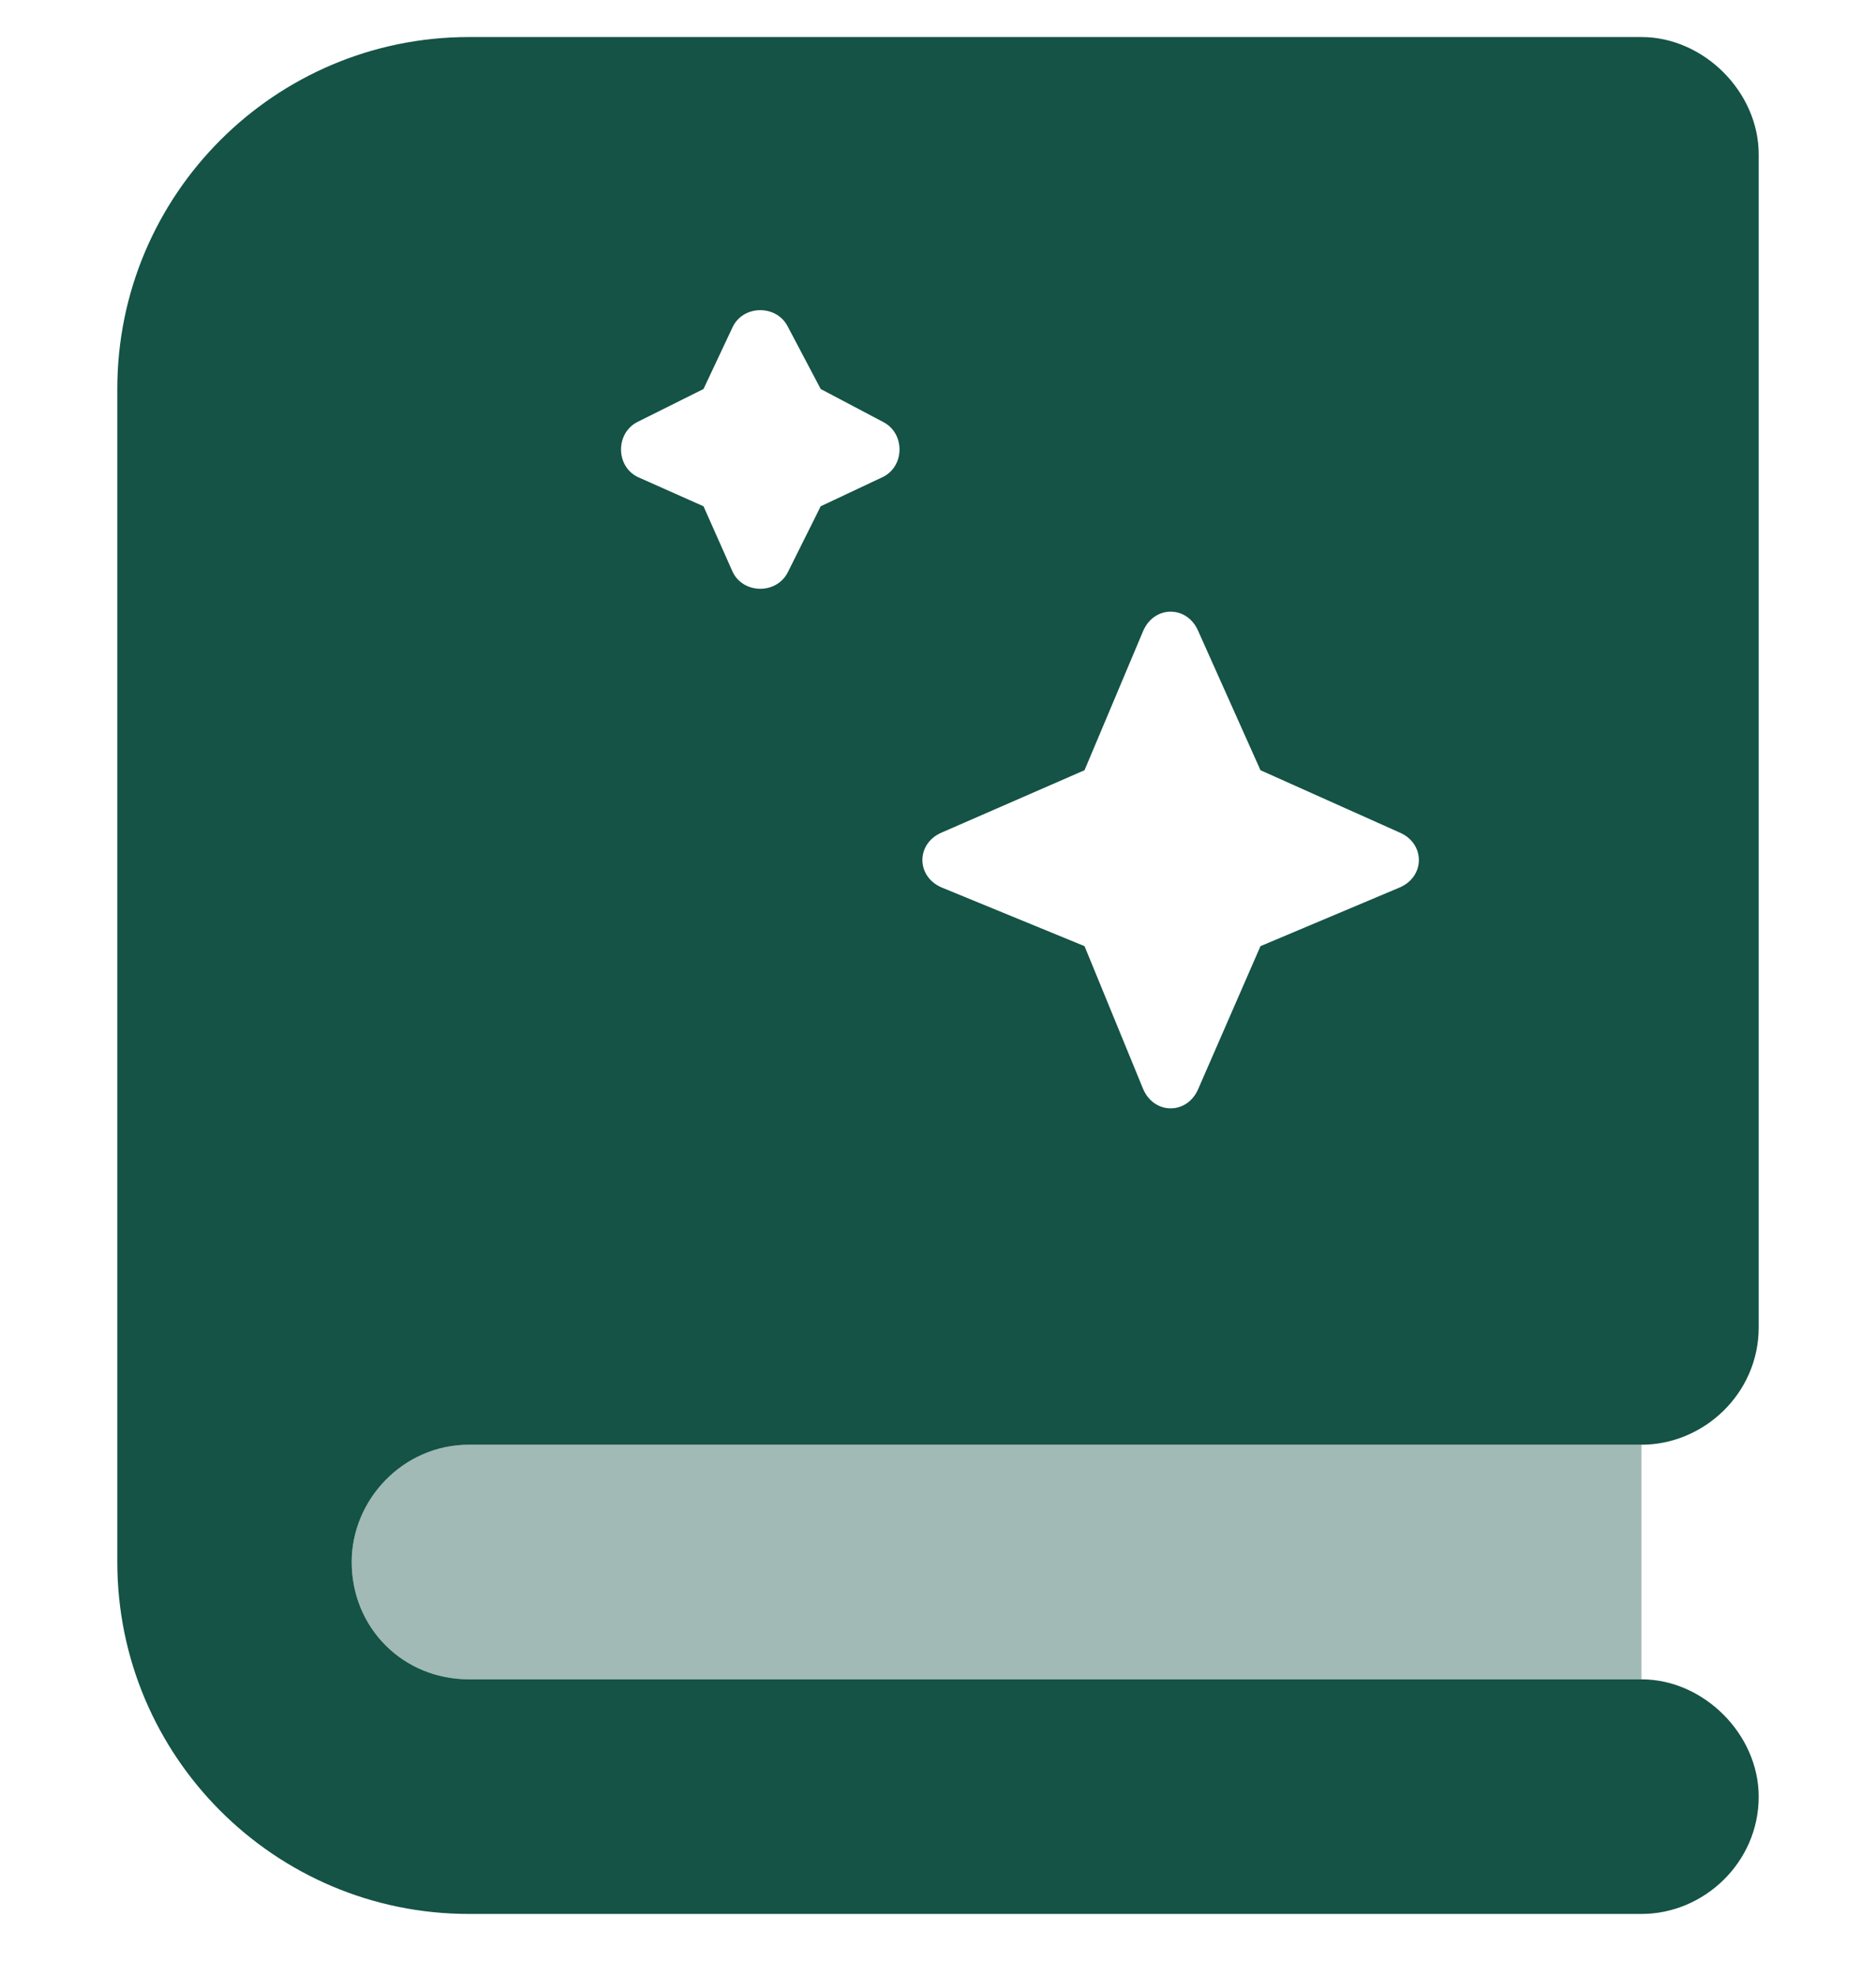
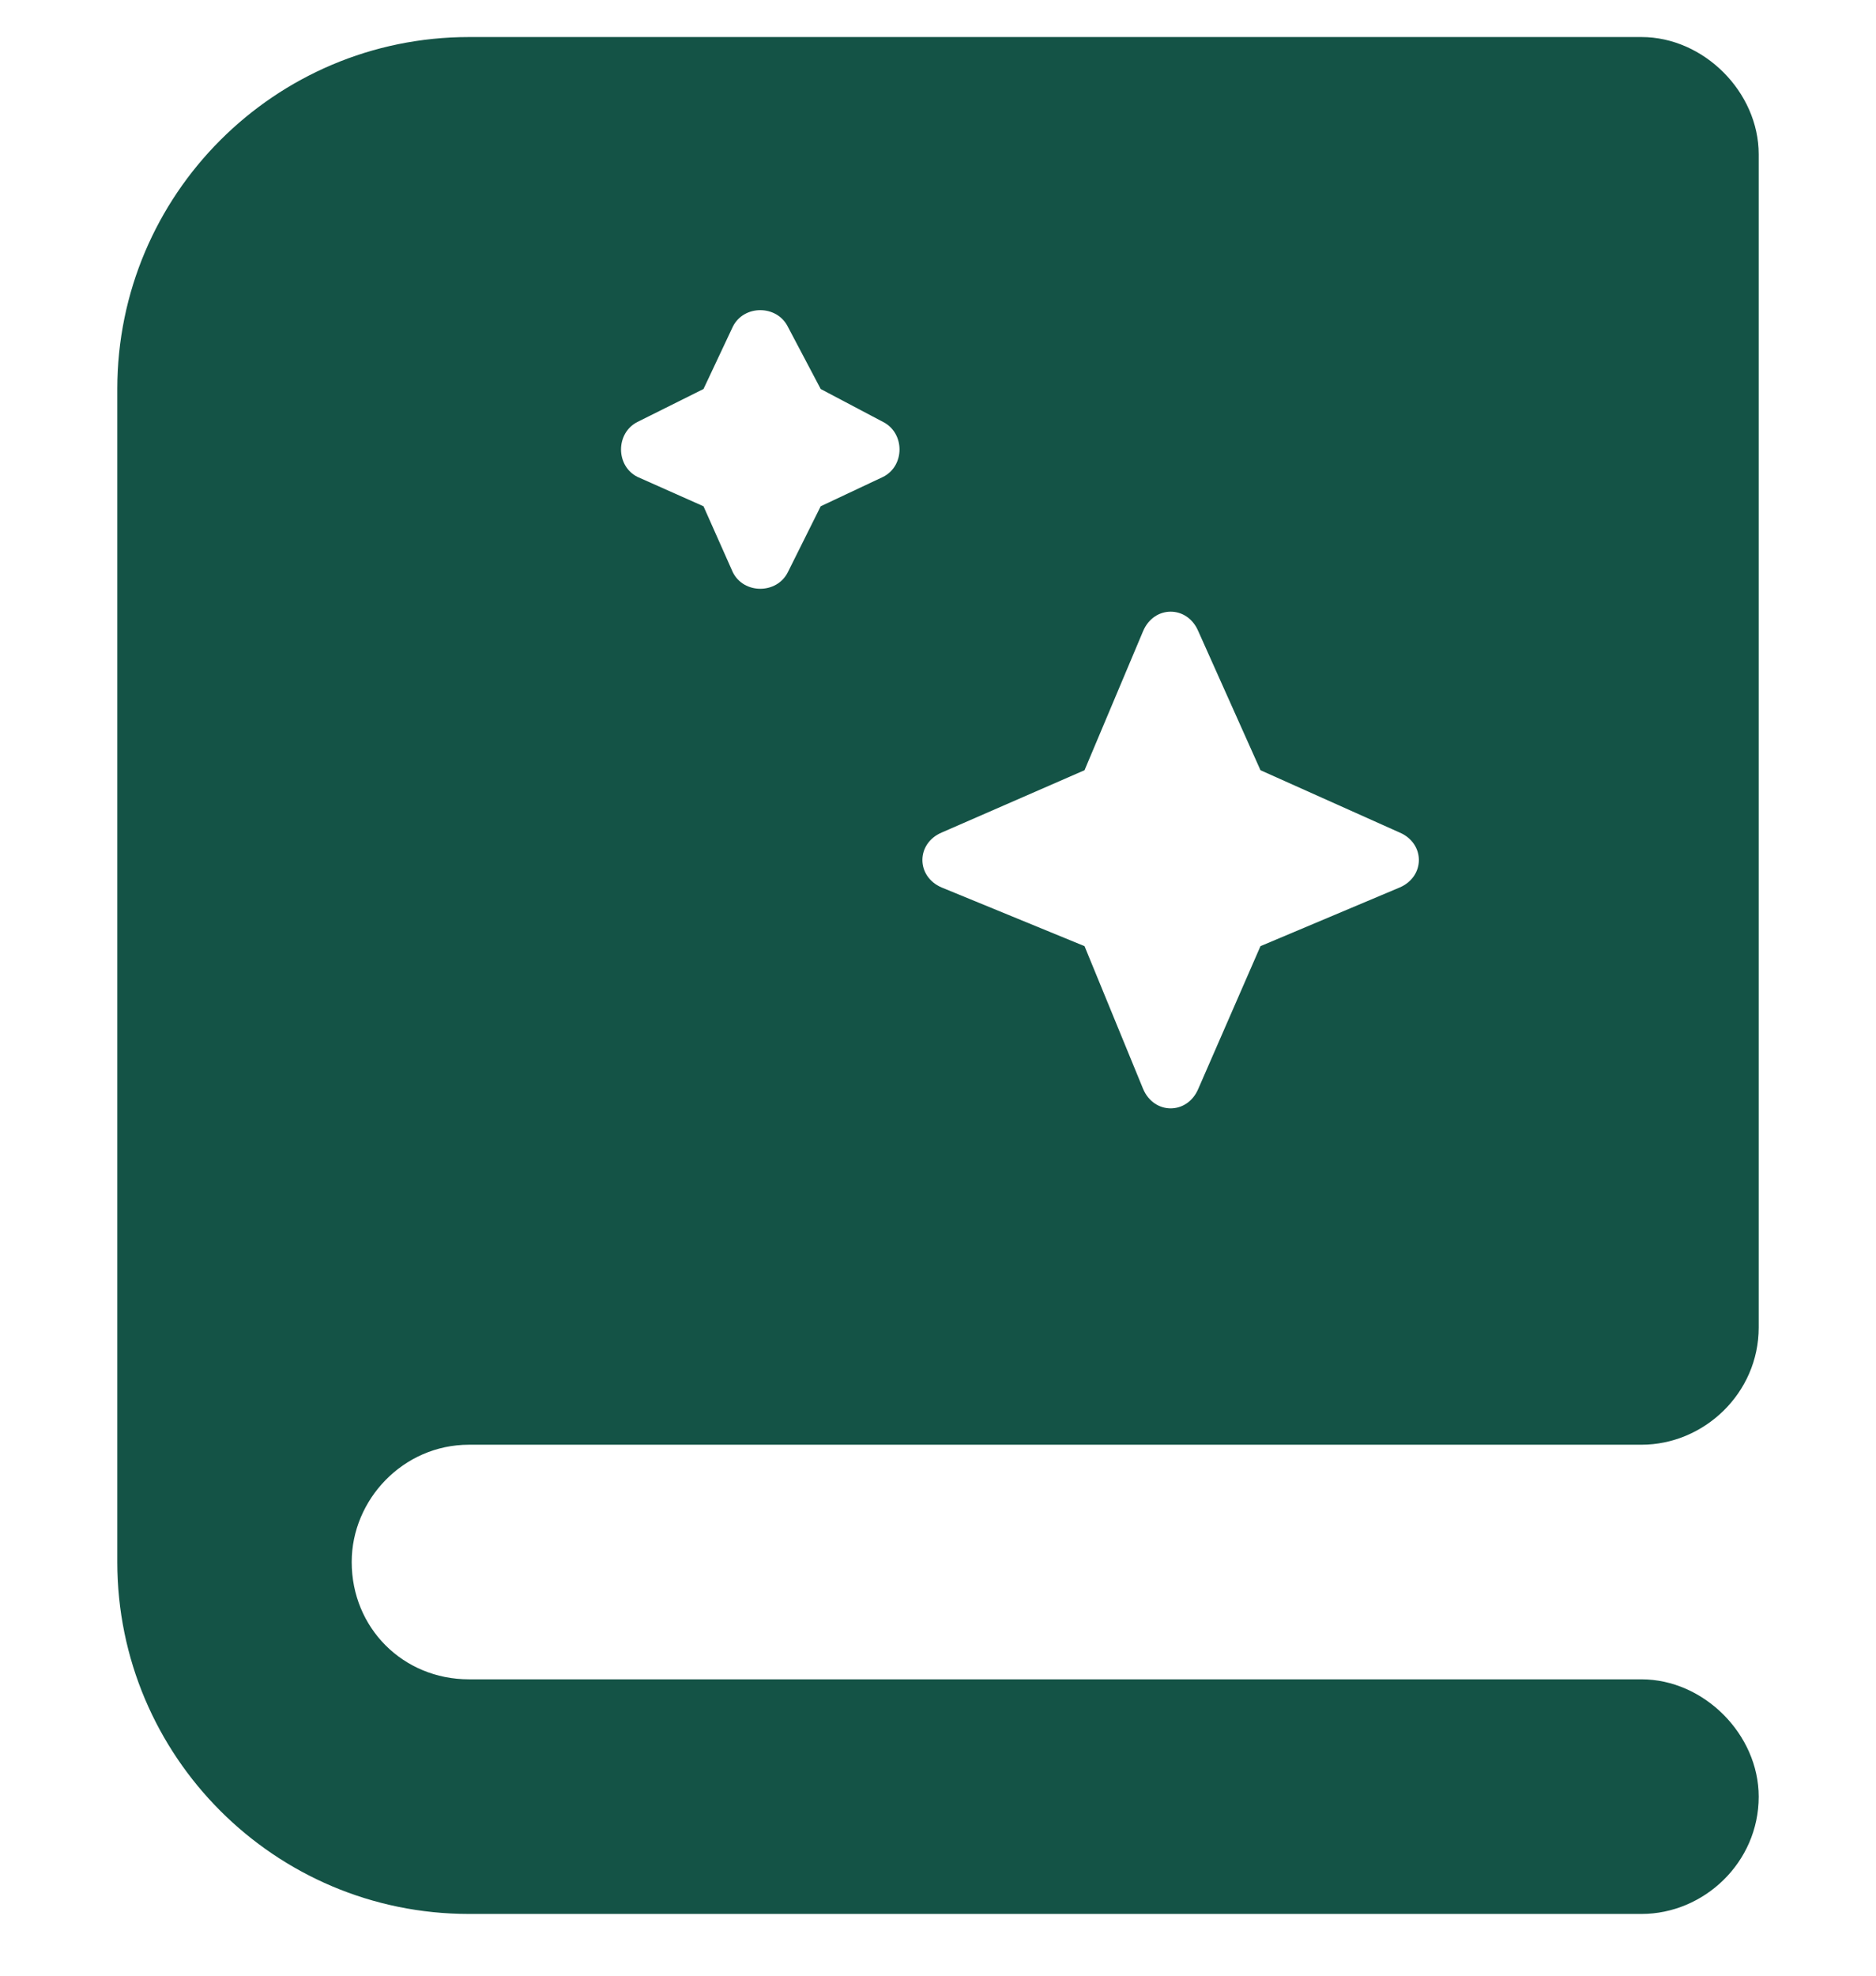
<svg xmlns="http://www.w3.org/2000/svg" width="19" height="20" viewBox="0 0 19 20" fill="none">
  <path d="M1.188 3.938C1.188 1.971 2.783 0.375 4.75 0.375H15.438H16.625C17.256 0.375 17.812 0.932 17.812 1.562V13.438C17.812 14.105 17.256 14.625 16.625 14.625H14.25H10.688H4.75C4.082 14.625 3.562 15.182 3.562 15.812C3.562 16.48 4.082 17 4.75 17H10.688H14.25H16.625C17.256 17 17.812 17.557 17.812 18.188C17.812 18.855 17.256 19.375 16.625 19.375H15.438H4.75C2.783 19.375 1.188 17.779 1.188 15.812V3.938ZM10.984 7.797L9.537 8.428C9.277 8.539 9.277 8.873 9.537 8.984L10.984 9.578L11.578 11.025C11.69 11.285 12.023 11.285 12.135 11.025L12.766 9.578L14.176 8.984C14.435 8.873 14.435 8.539 14.176 8.428L12.766 7.797L12.135 6.387C12.023 6.127 11.69 6.127 11.578 6.387L10.984 7.797ZM7.422 3.307L7.125 3.938L6.457 4.271C6.234 4.383 6.234 4.717 6.457 4.828L7.125 5.125L7.422 5.793C7.533 6.016 7.867 6.016 7.979 5.793L8.312 5.125L8.943 4.828C9.166 4.717 9.166 4.383 8.943 4.271L8.312 3.938L7.979 3.307C7.867 3.084 7.533 3.084 7.422 3.307Z" fill="#145346" />
-   <path opacity="0.4" d="M3.562 15.812C3.562 15.182 4.082 14.625 4.75 14.625H16.625V17H4.75C4.082 17 3.562 16.48 3.562 15.812Z" fill="#145346" />
</svg>